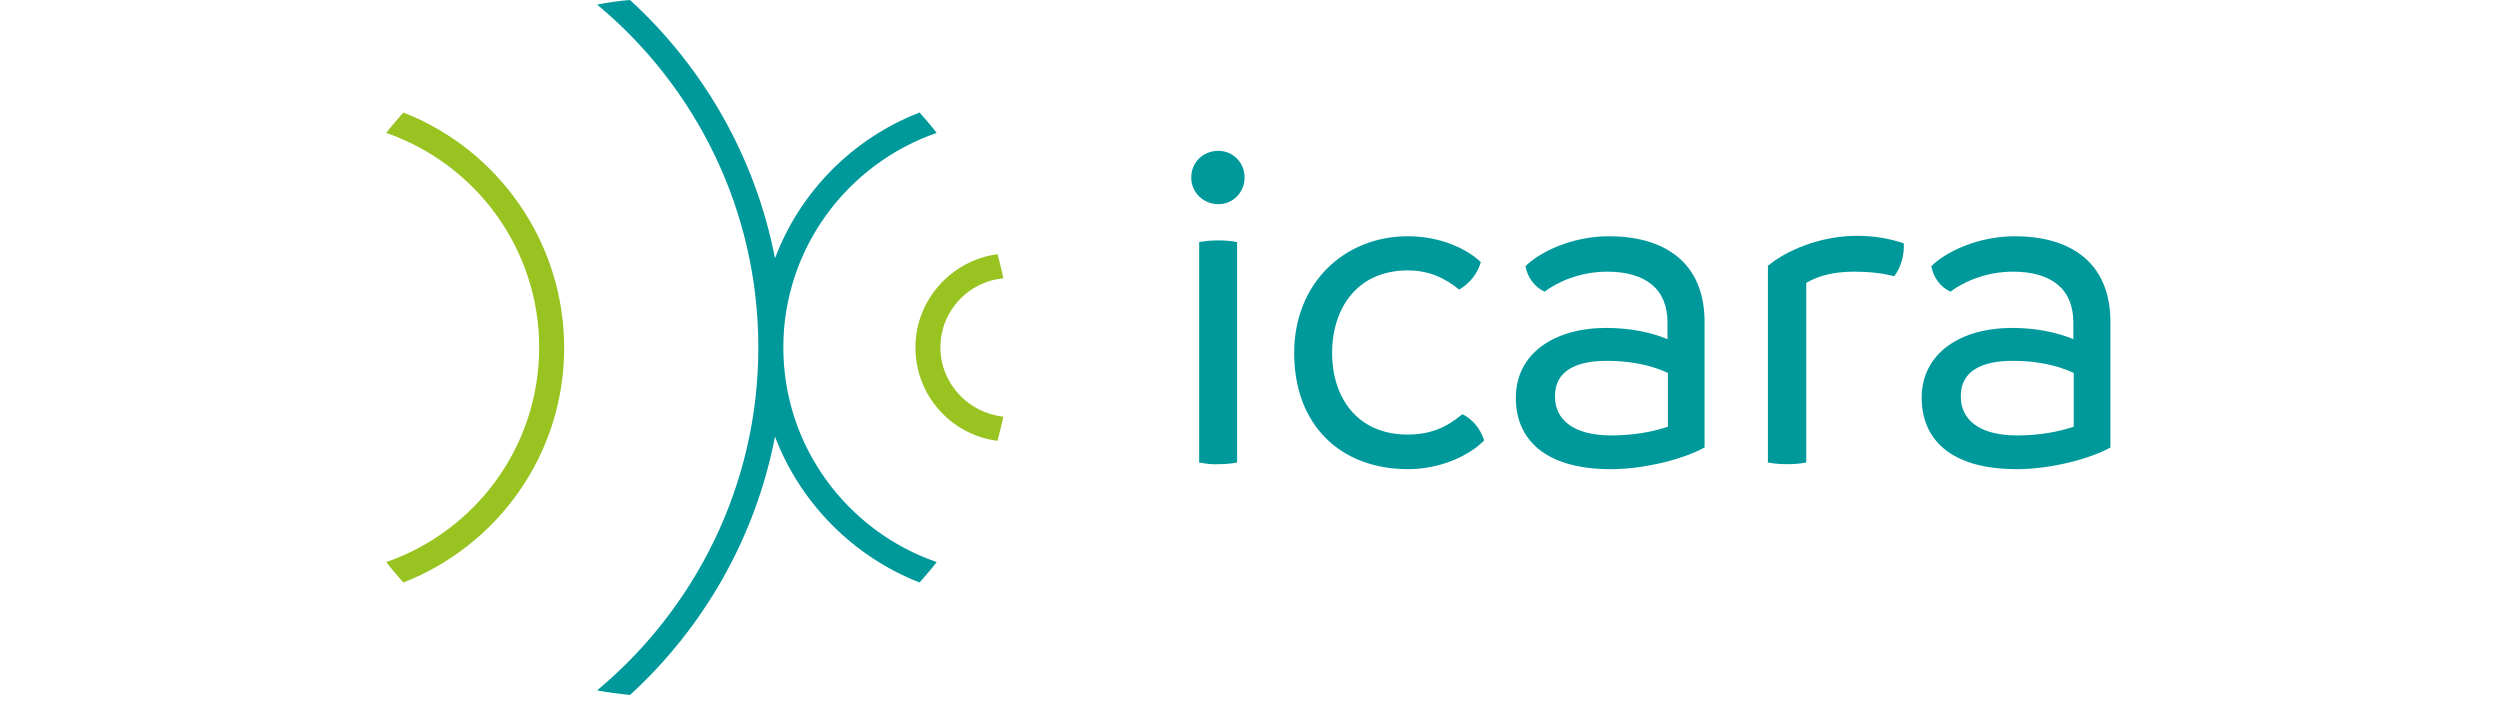
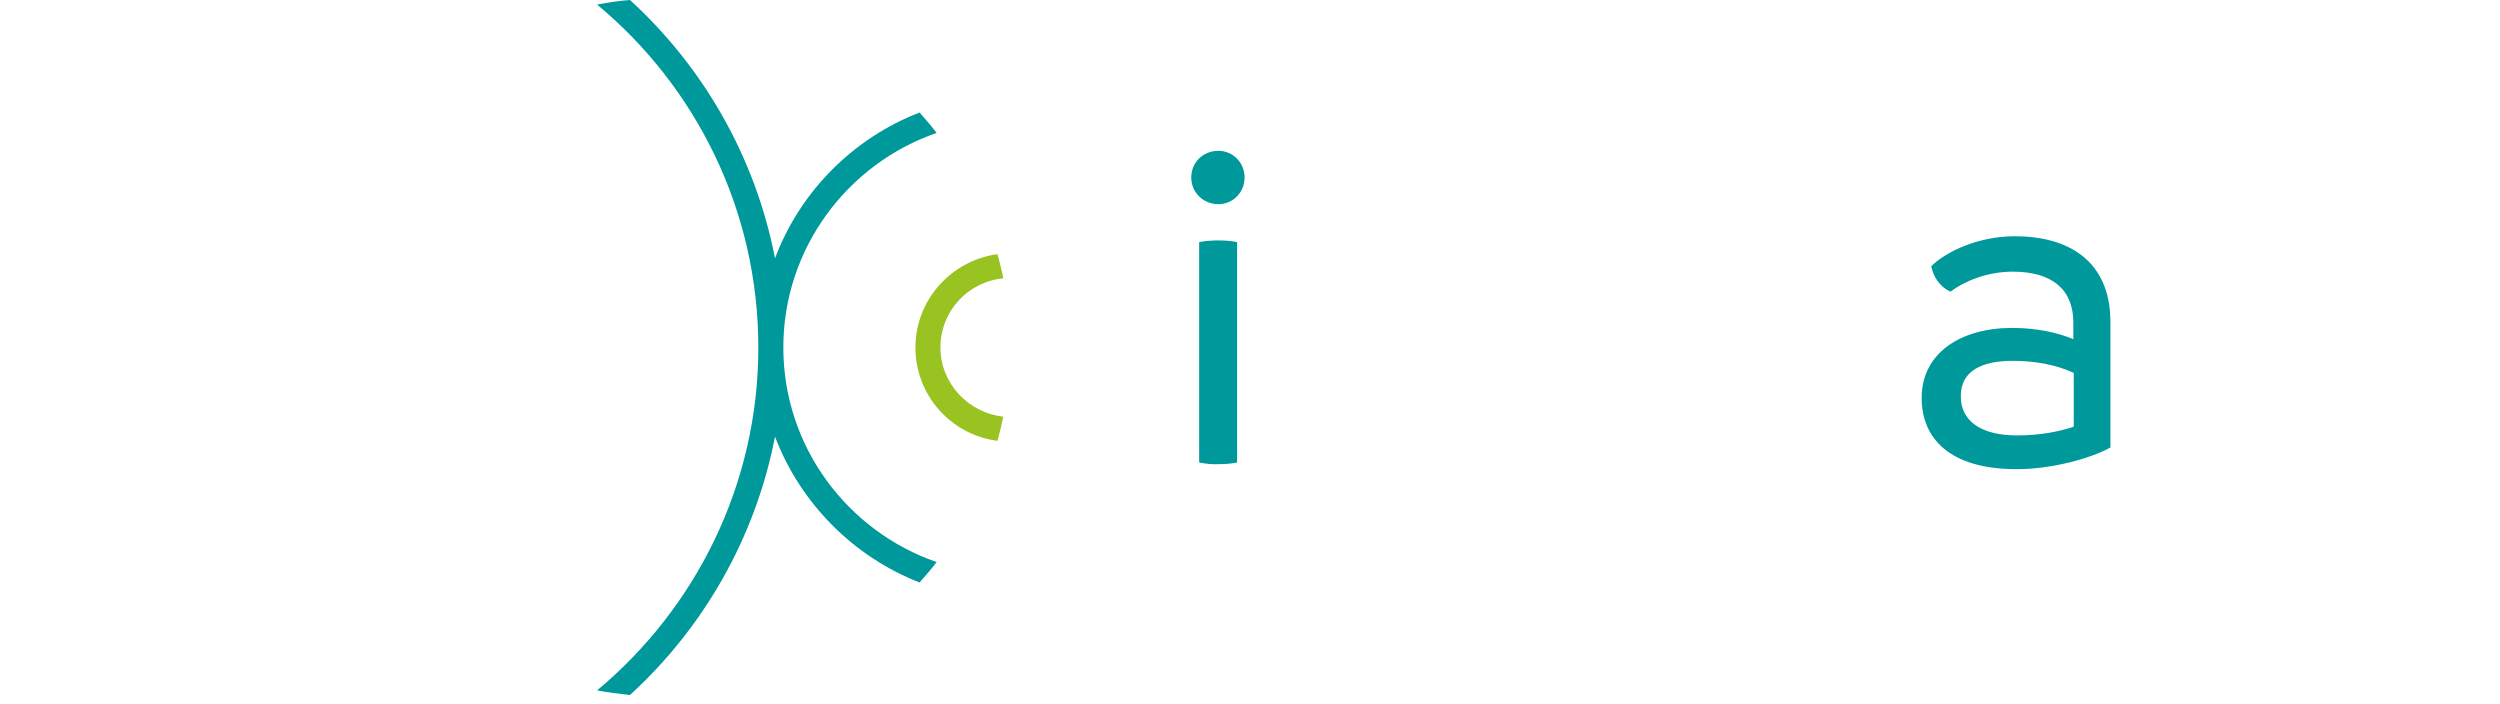
<svg xmlns="http://www.w3.org/2000/svg" version="1.1" x="0px" y="0px" viewBox="0 0 600 169" style="enable-background:new 0 0 600 169;" xml:space="preserve">
  <style type="text/css">
	.st0{fill:#2D3D50;}
	.st1{fill:#EA3E3F;}
	.st2{fill:#D9DDDE;}
	.st3{fill:#6EBDDC;}
	.st4{fill:#04426B;}
	.st5{fill:#E6007C;}
	.st6{fill:#D50057;}
	.st7{fill:#676C72;}
	.st8{fill:#00999B;}
	.st9{fill:#98C320;}
</style>
  <g id="Laag_1">
    <g>
      <g>
        <path class="st8" d="M285.9,42.6c0-3.6,2.8-6.4,6.5-6.4c3.5,0,6.3,2.8,6.3,6.4s-2.8,6.4-6.3,6.4C288.8,49,285.9,46.2,285.9,42.6z      M287.8,111V58.1c1.6-0.3,3.1-0.4,4.6-0.4c1.5,0,3,0.1,4.5,0.4V111c-1.5,0.3-3,0.4-4.5,0.4C291,111.5,289.4,111.3,287.8,111z" />
-         <path class="st8" d="M310.6,84.7c0-16.6,11.9-28,27.3-28c7.8,0,14.1,3,17.5,6.2c-0.8,2.7-2.5,5-5.2,6.6     c-3.1-2.5-6.9-4.6-12.3-4.6c-12.6,0-18.2,9.6-18.2,19.8s5.6,19.6,18.2,19.6c7.4,0,11.1-3.4,13.1-4.9c2.5,1.3,4.3,3.5,5.2,6.3     c-3.4,3.5-10.3,6.9-18.3,6.9C321.9,112.6,310.6,102.2,310.6,84.7z" />
-         <path class="st8" d="M409.1,77.3v30.1c-4.9,2.7-14.2,5.2-22.5,5.2c-16.1,0-22.8-7.4-22.8-17.1c0-10.8,9.4-16.8,21.7-16.8     c5.8,0,10.9,1.1,14.7,2.7v-4c0-8-5.2-12.2-14.5-12.2c-6.4,0-11.8,2.4-15,4.8c-2.6-1.2-4.1-3.6-4.6-6.1c3.4-3.4,11.1-7.2,20.1-7.2     C398.9,56.7,409.1,62.5,409.1,77.3z M386.7,104.5c5.4,0,10.1-0.9,13.6-2.1V89.5c-4.3-2-9.3-2.9-14.7-2.9     c-7.3,0-12.4,2.4-12.4,8.4C373.1,100.7,377.6,104.5,386.7,104.5z" />
-         <path class="st8" d="M454.6,66.3c-2.9-0.8-6.4-1.1-9.6-1.1c-4.6,0-8.6,0.9-11.5,2.7V111c-1.5,0.3-3,0.4-4.6,0.4     c-1.6,0-3-0.1-4.6-0.4V63.8c4.4-3.7,12.6-7.2,21.3-7.2c4.3,0,7.7,0.6,11.3,1.8C457.1,61.1,456.2,64.3,454.6,66.3z" />
        <path class="st8" d="M506.5,77.3v30.1c-4.9,2.7-14.2,5.2-22.5,5.2c-16.1,0-22.8-7.4-22.8-17.1c0-10.8,9.4-16.8,21.7-16.8     c5.8,0,10.9,1.1,14.7,2.7v-4c0-8-5.2-12.2-14.5-12.2c-6.4,0-11.8,2.4-15,4.8c-2.6-1.2-4.1-3.6-4.6-6.1c3.4-3.4,11.1-7.2,20.1-7.2     C496.3,56.7,506.5,62.5,506.5,77.3z M484.1,104.5c5.4,0,10.1-0.9,13.6-2.1V89.5c-4.3-2-9.3-2.9-14.7-2.9     c-7.3,0-12.4,2.4-12.4,8.4C470.5,100.7,475,104.5,484.1,104.5z" />
      </g>
    </g>
-     <path class="st9" d="M96.8,27c-1.4,1.6-2.8,3.2-4.1,4.9c21.3,7.4,36.7,27.6,36.7,51.5s-15.4,44.1-36.7,51.5   c1.3,1.7,2.7,3.3,4.1,4.9c22.6-8.8,38.6-30.7,38.6-56.3S119.4,35.8,96.8,27z" />
    <path class="st8" d="M188,83.4c0-23.8,15.4-44.1,36.8-51.5c-1.3-1.7-2.7-3.3-4.1-4.9c-16,6.2-28.7,19-34.7,35   c-4.7-24.3-17.2-45.9-34.8-62c-2.7,0.2-5.3,0.6-7.9,1.1C166.9,20.7,182,50.3,182,83.4c0,33-15.1,62.6-38.7,82.3   c2.6,0.5,5.2,0.8,7.9,1.1c17.6-16.1,30.1-37.7,34.8-62c6.1,16,18.8,28.8,34.7,35c1.4-1.6,2.8-3.2,4.1-4.9   C203.4,127.5,188,107.2,188,83.4z" />
    <path class="st9" d="M225.7,83.4c0-8.7,6.6-15.8,15.1-16.6c-0.4-2-0.9-3.9-1.4-5.8c-11.1,1.5-19.7,11-19.7,22.4   c0,11.5,8.6,21,19.7,22.4c0.5-1.9,1-3.9,1.4-5.8C232.4,99.1,225.7,92,225.7,83.4z" />
  </g>
  <g id="Laag_2">
</g>
  <g id="Laag_3">
</g>
  <g id="Laag_4">
</g>
  <g id="Laag_5">
</g>
</svg>